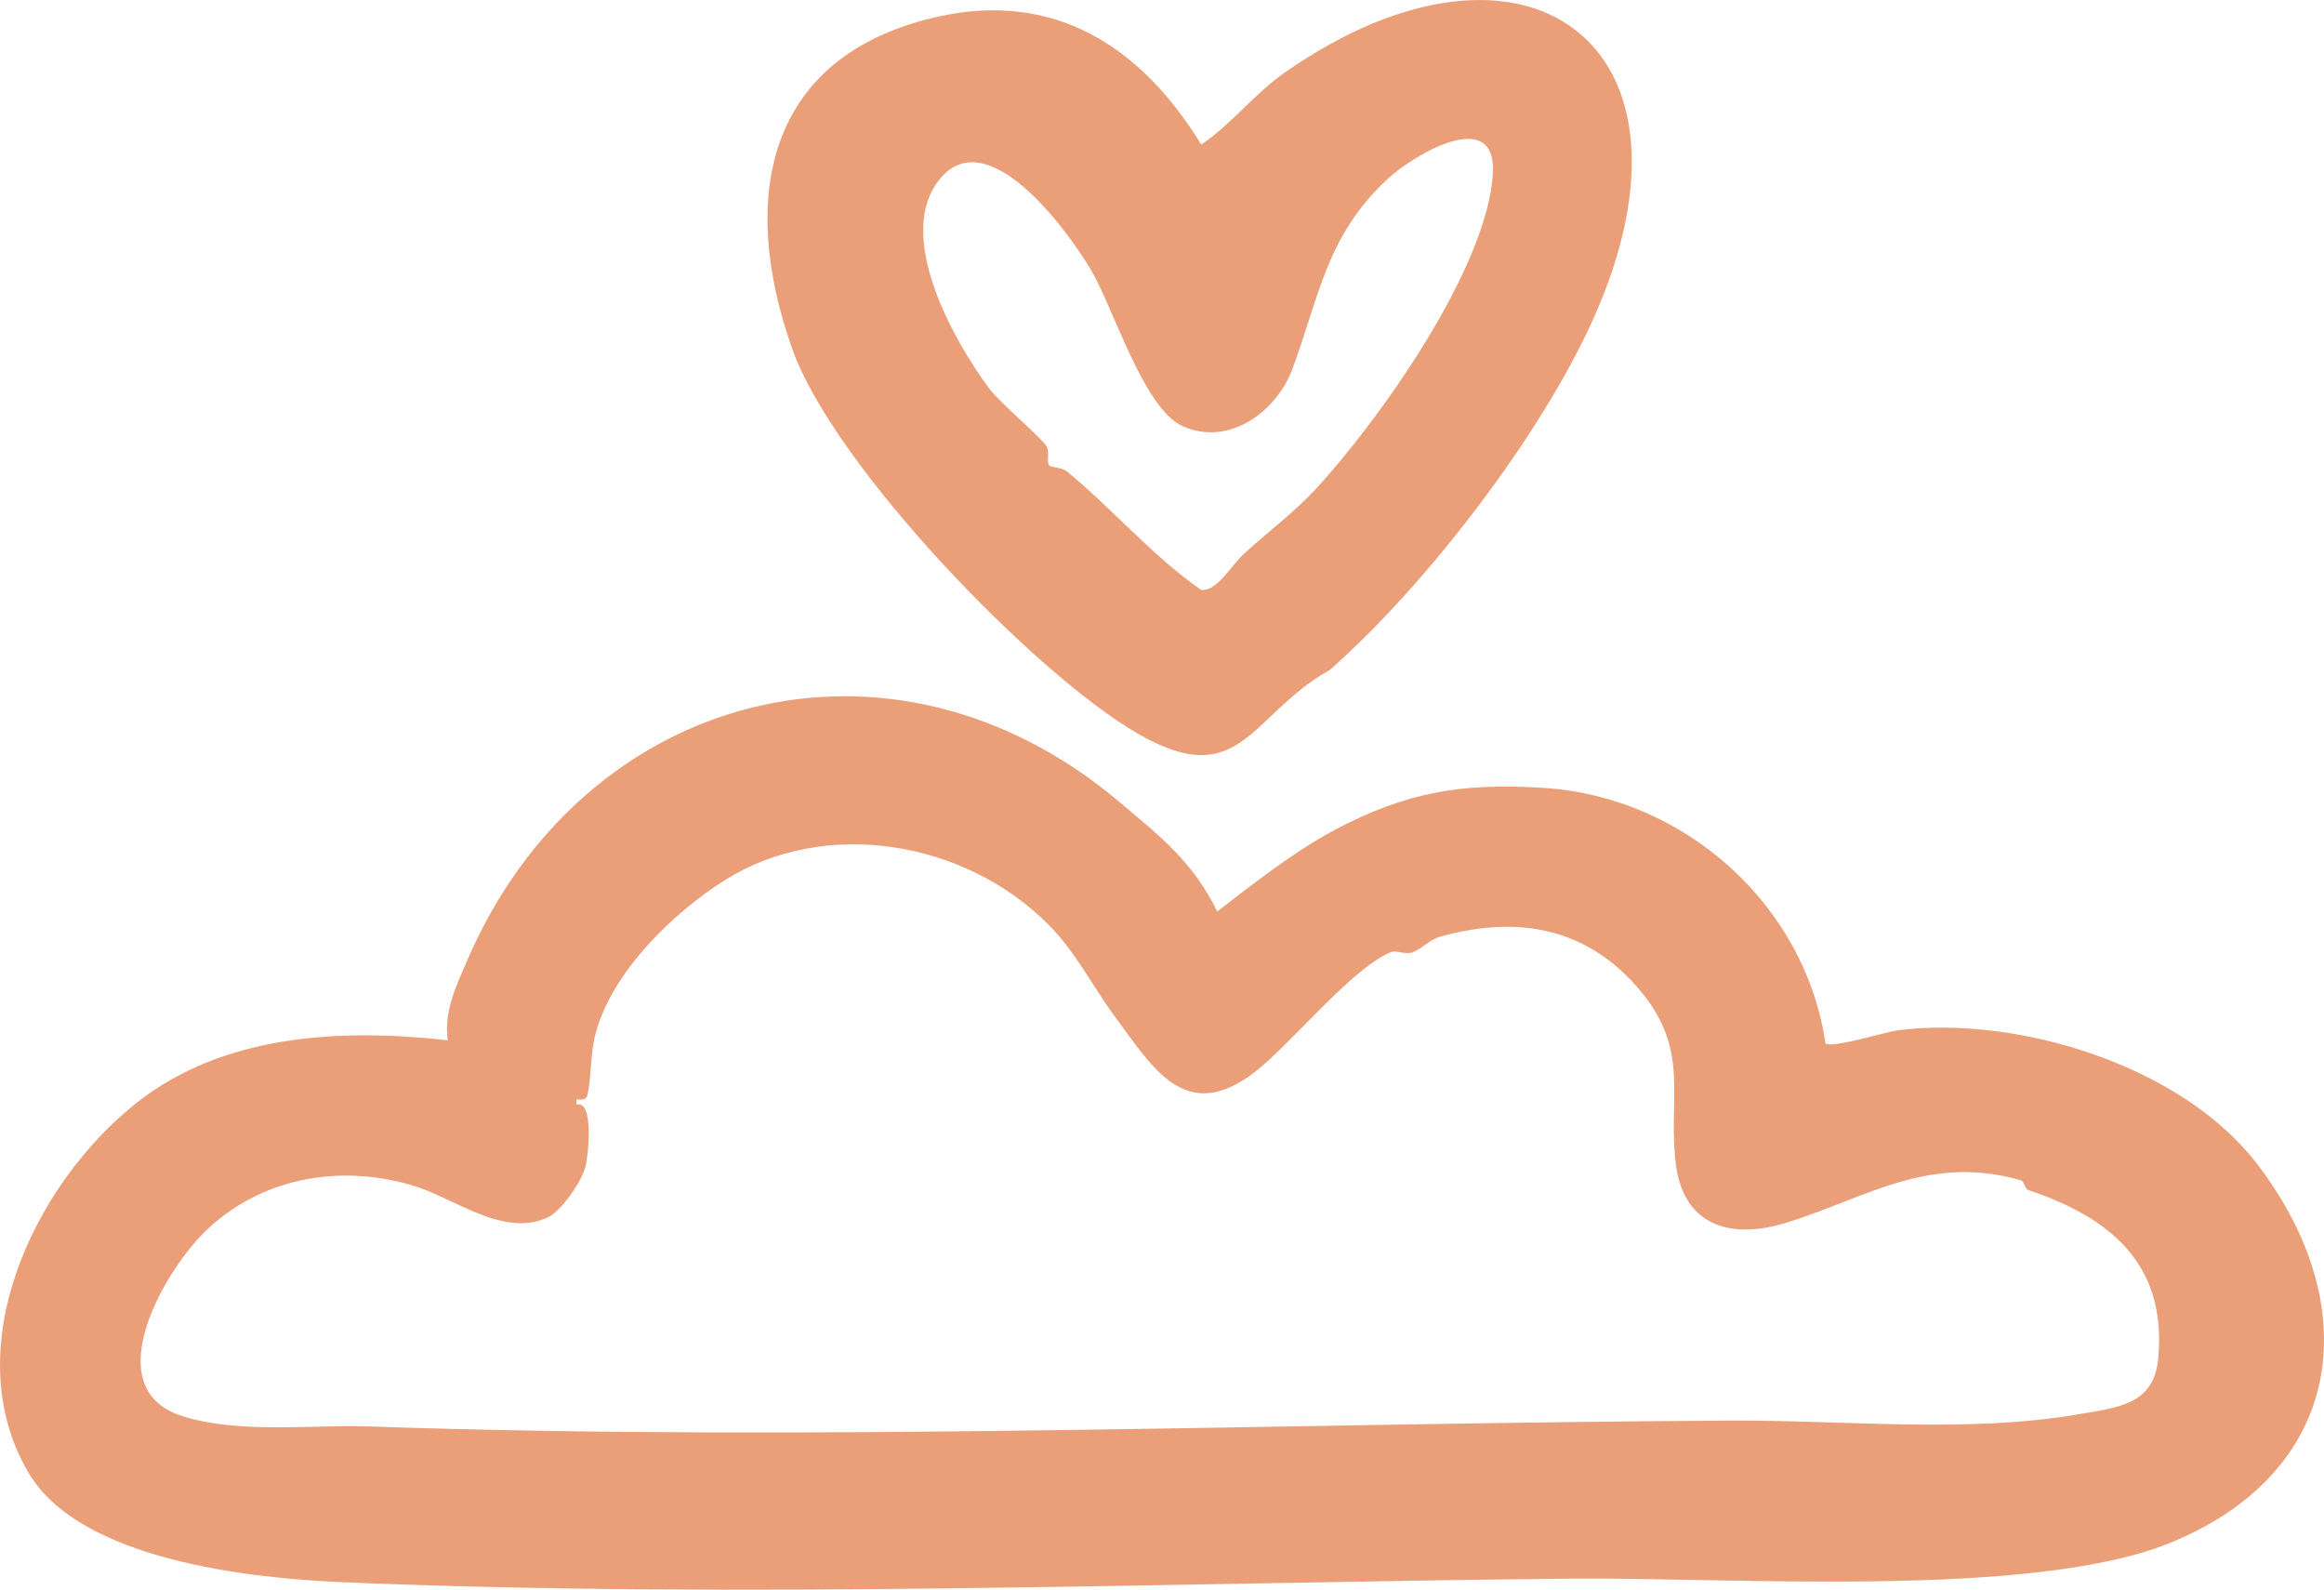
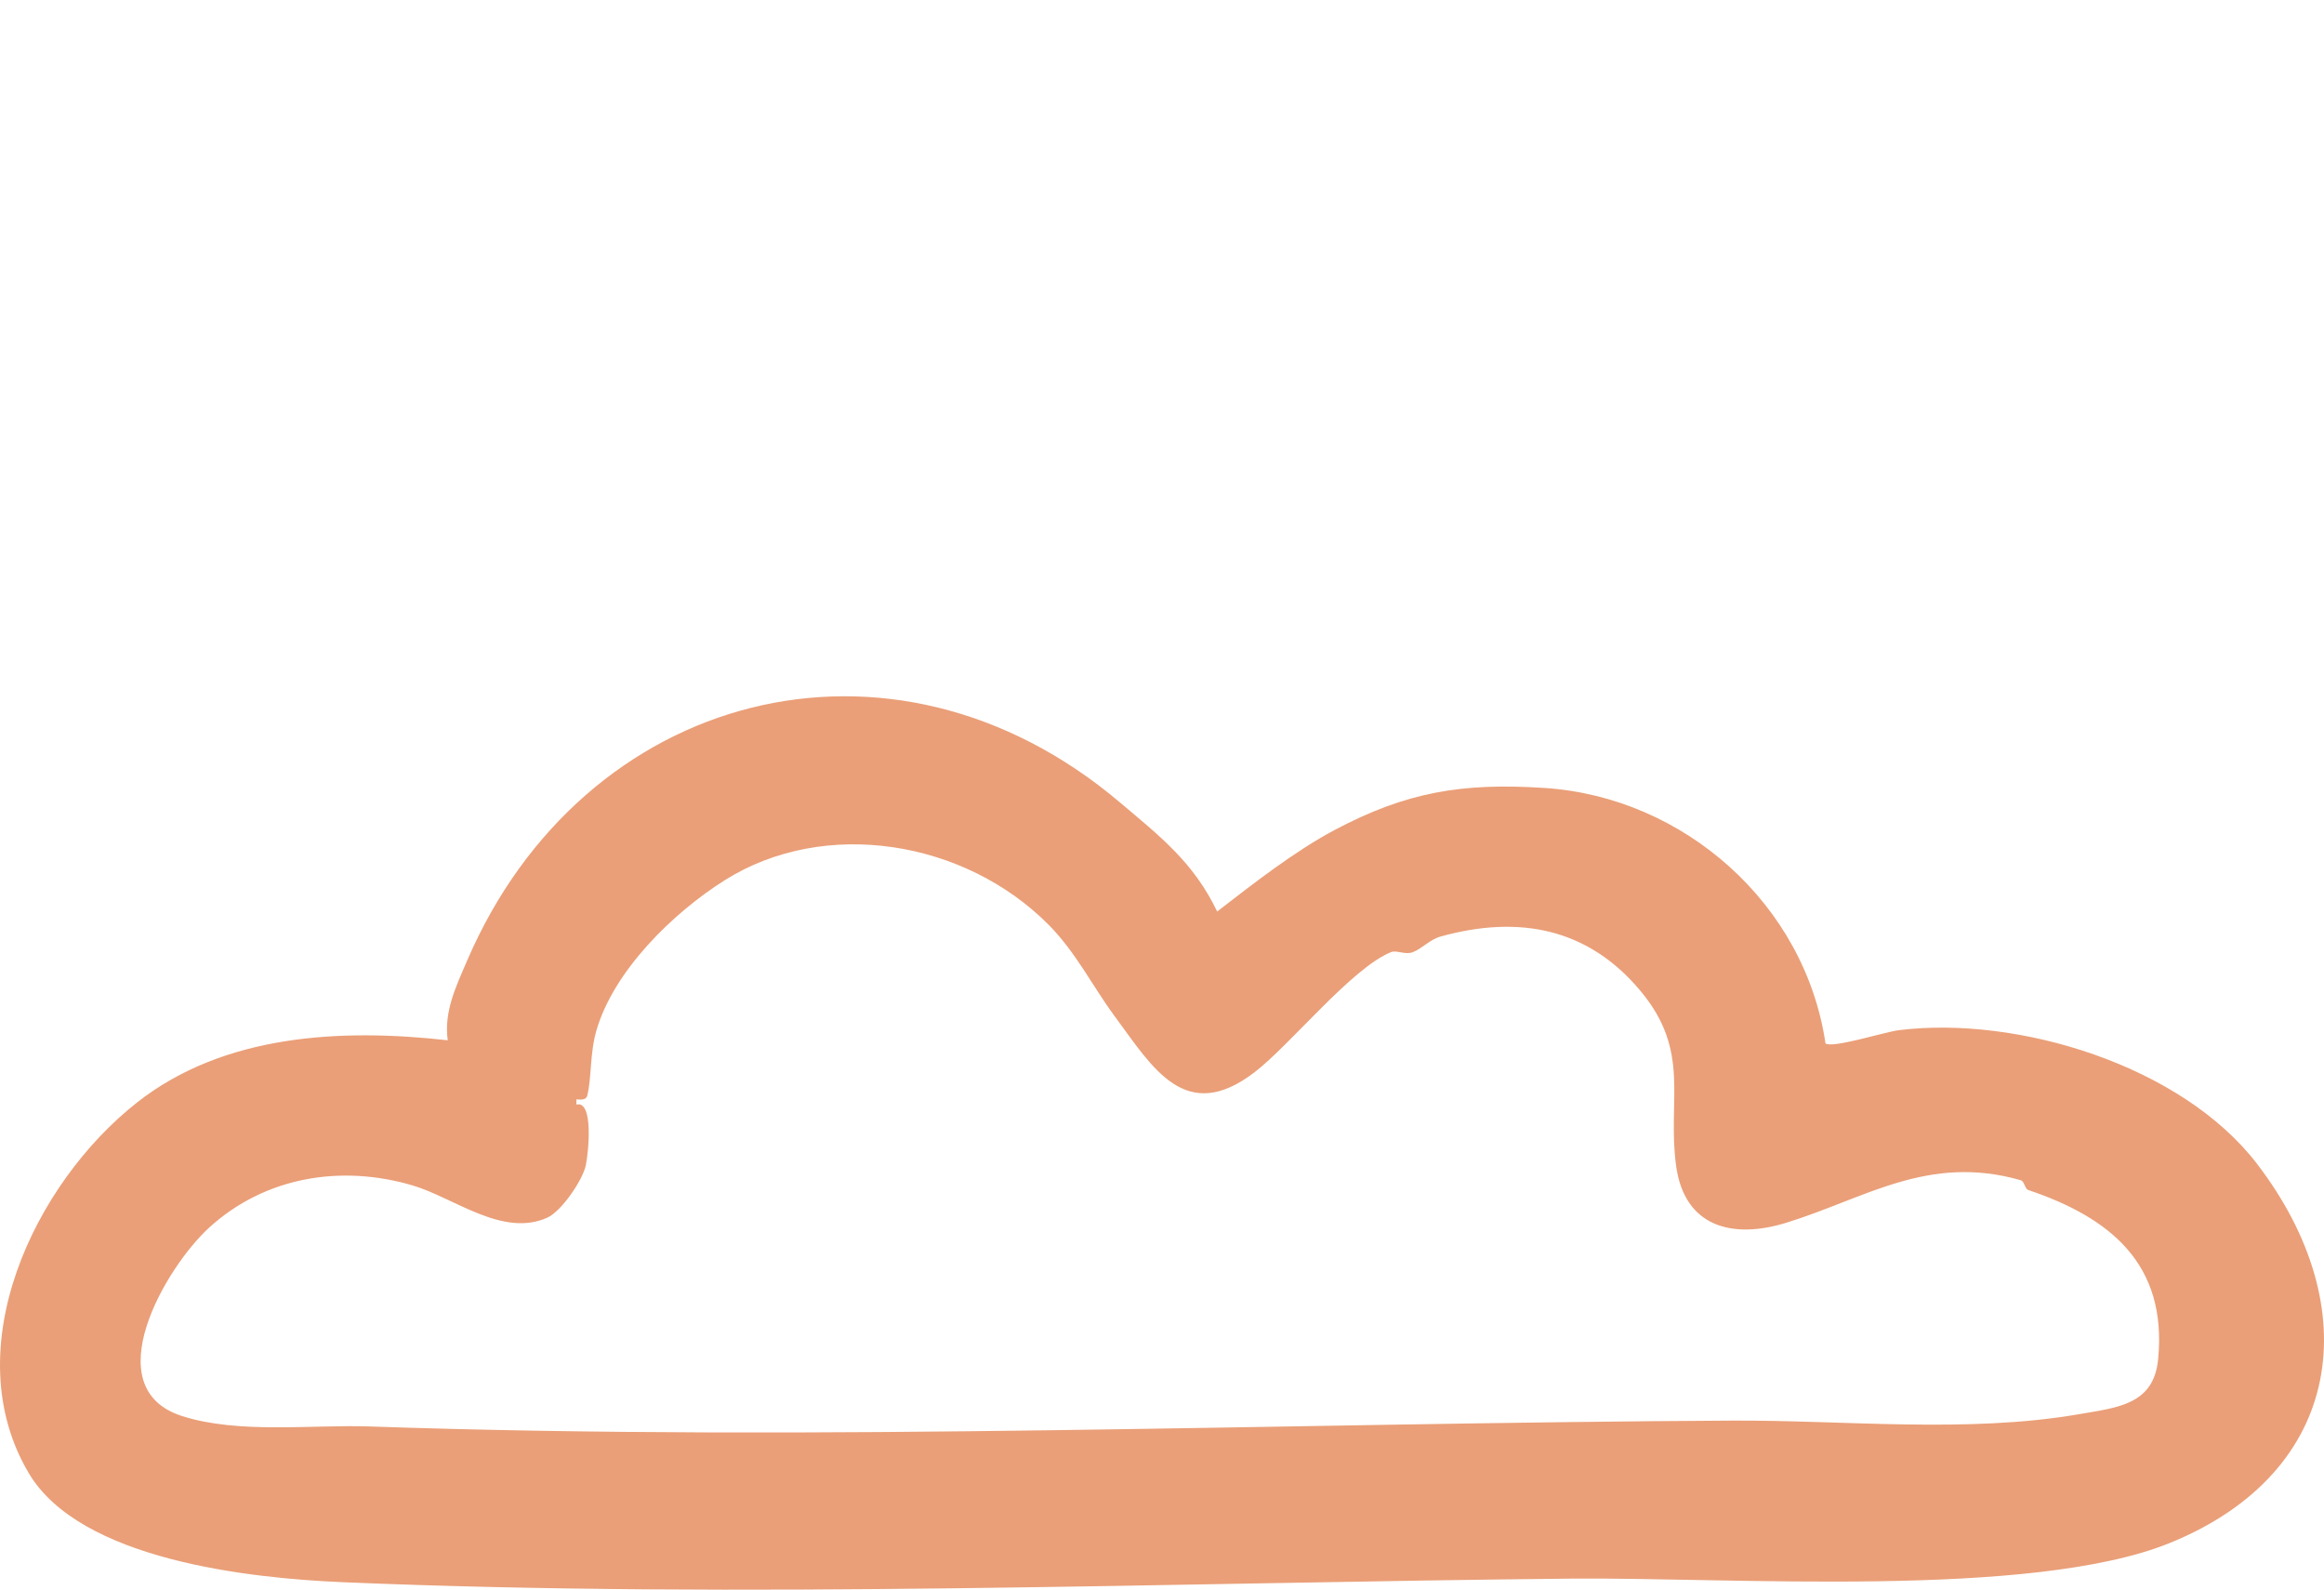
<svg xmlns="http://www.w3.org/2000/svg" id="Layer_1" data-name="Layer 1" viewBox="0 0 745.2 509.61">
  <defs>
    <style>
      .cls-1 {
        fill: #ea9f78;
      }
    </style>
  </defs>
  <path class="cls-1" d="M359.09,257.22c12.67,10.72,23.59,19.11,31.2,34.99,11.43-8.82,24.87-19.34,37.54-26.07,23.18-12.31,41.1-15.25,67.42-13.54,44.7,2.91,83.53,37.23,90.1,81.9,2.16,1.66,19.18-3.71,23.51-4.25,38.22-4.73,90.73,11.33,114.89,42.88,35.17,45.95,27.92,98.76-27.9,121.48-44.39,18.06-141.4,10.94-192.37,11.46-128.52,1.3-265.61,6.56-393.53,1.15-29.83-1.26-84.27-7.07-100.78-35.05-23.49-39.8,1.81-92.85,34.81-118.77,27.91-21.92,65.55-23.73,99.59-19.91-1.29-9.22,2.7-17.36,6.23-25.57,37.11-86.27,135.85-112.84,209.29-50.7ZM357.49,325.9c-7.06-9.58-12.49-20.63-21.28-29.47-26.9-27.07-71.77-34.43-103.82-14.25-16.58,10.44-35.6,28.99-41.17,48.24-2.1,7.24-1.49,15.22-2.93,20.86-.37,1.45-2.29,1.27-3.46,1.14v1.67c5.59-1.36,3.87,15.31,3.03,19.41-.98,4.8-7.84,14.84-12.37,16.86-14.37,6.42-29.88-6.42-43.22-10.35-22.92-6.76-47.39-2.77-65.28,13.61-14,12.82-36.46,51.39-8.65,60.32,18.18,5.83,41.7,2.71,60.27,3.35,144.44,4.98,292.61-1.13,436.7-1.88,35.95-.19,75.5,4.15,111.32-2.05,12.54-2.17,23.96-3.08,25.38-17.59,3-30.66-15.54-45.49-41.63-54.28-1.18-.4-1.17-2.78-2.46-3.15-29.73-8.49-49.96,5.92-75.28,13.69-17.11,5.25-32.51,1.34-35.19-18.3-2.89-21.15,4.83-36.45-11.25-55.86-16.9-20.41-39.19-24.61-64.26-17.64-3.52.98-5.88,3.85-8.9,5.01-2.45.95-5.2-.72-6.94-.03-12.57,4.99-32.36,29.75-43.81,38.52-22.09,16.92-32.6-1.31-44.79-17.85Z" />
-   <path class="cls-1" d="M510.81,102.42c-16.7,37.15-53.31,84.97-84.44,112.38-25.62,14.27-28.44,39.5-61.56,20.37s-97.32-85.63-110.7-123.14c-17.27-48.44-8.62-93.74,45.57-106.44,38.14-8.94,66.18,9.23,85.51,40.76,9.91-6.7,16.85-16.16,26.74-23.07,76.78-53.61,138.67-9.37,98.88,79.15ZM421.33,157.39c20.66-22.18,55.74-71.55,57.36-101.85,1.17-21.72-25.3-5.94-33.64,1.73-19.89,18.3-22.11,38.33-30.74,61.25-5.03,13.38-20.24,24.83-35.18,18.06-12.36-5.6-22.09-37.78-29.2-49.89-7.59-12.91-34.8-50.25-49.92-27.46-12.03,18.14,5.9,50.16,17.19,65.34,3.25,4.37,17.03,16.02,18.4,18.55,1.02,1.88-.07,4.96.81,6.06.57.72,4.04.59,5.73,1.97,14.36,11.77,27.76,27.47,43.06,37.98,5.04.5,9.59-7.83,13.48-11.42,7.13-6.58,16.14-13.34,22.64-20.33Z" />
</svg>